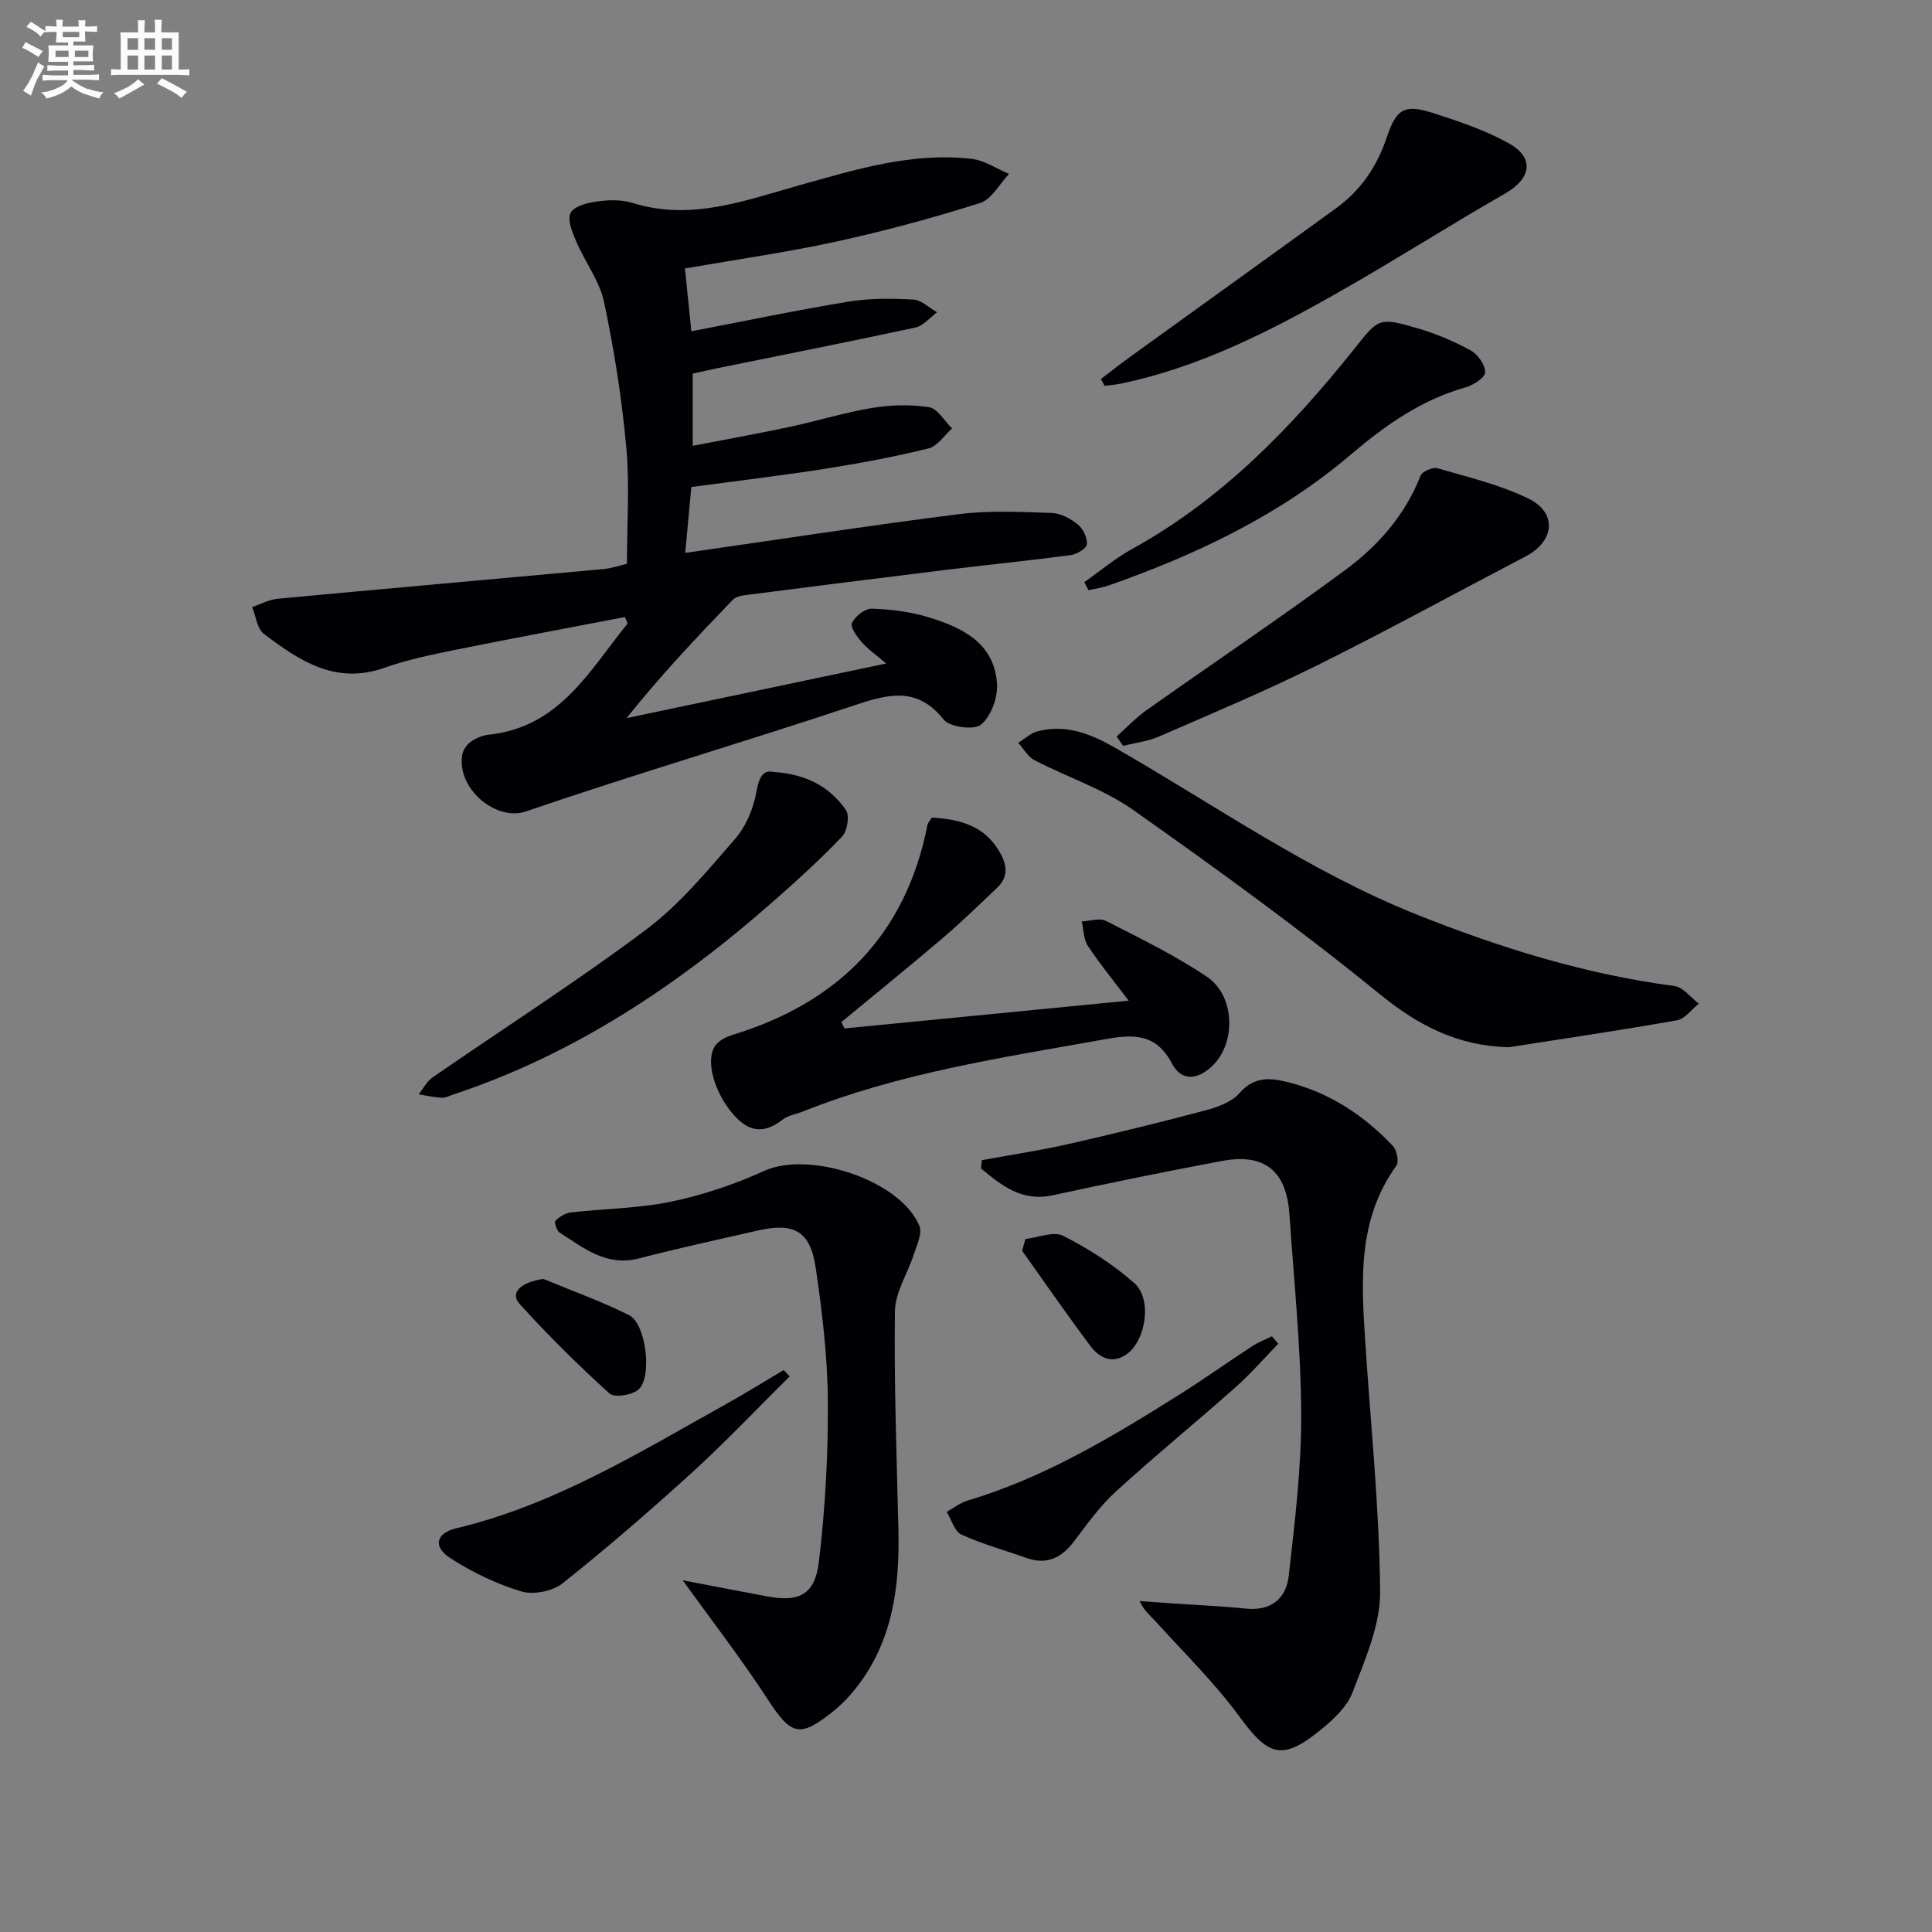
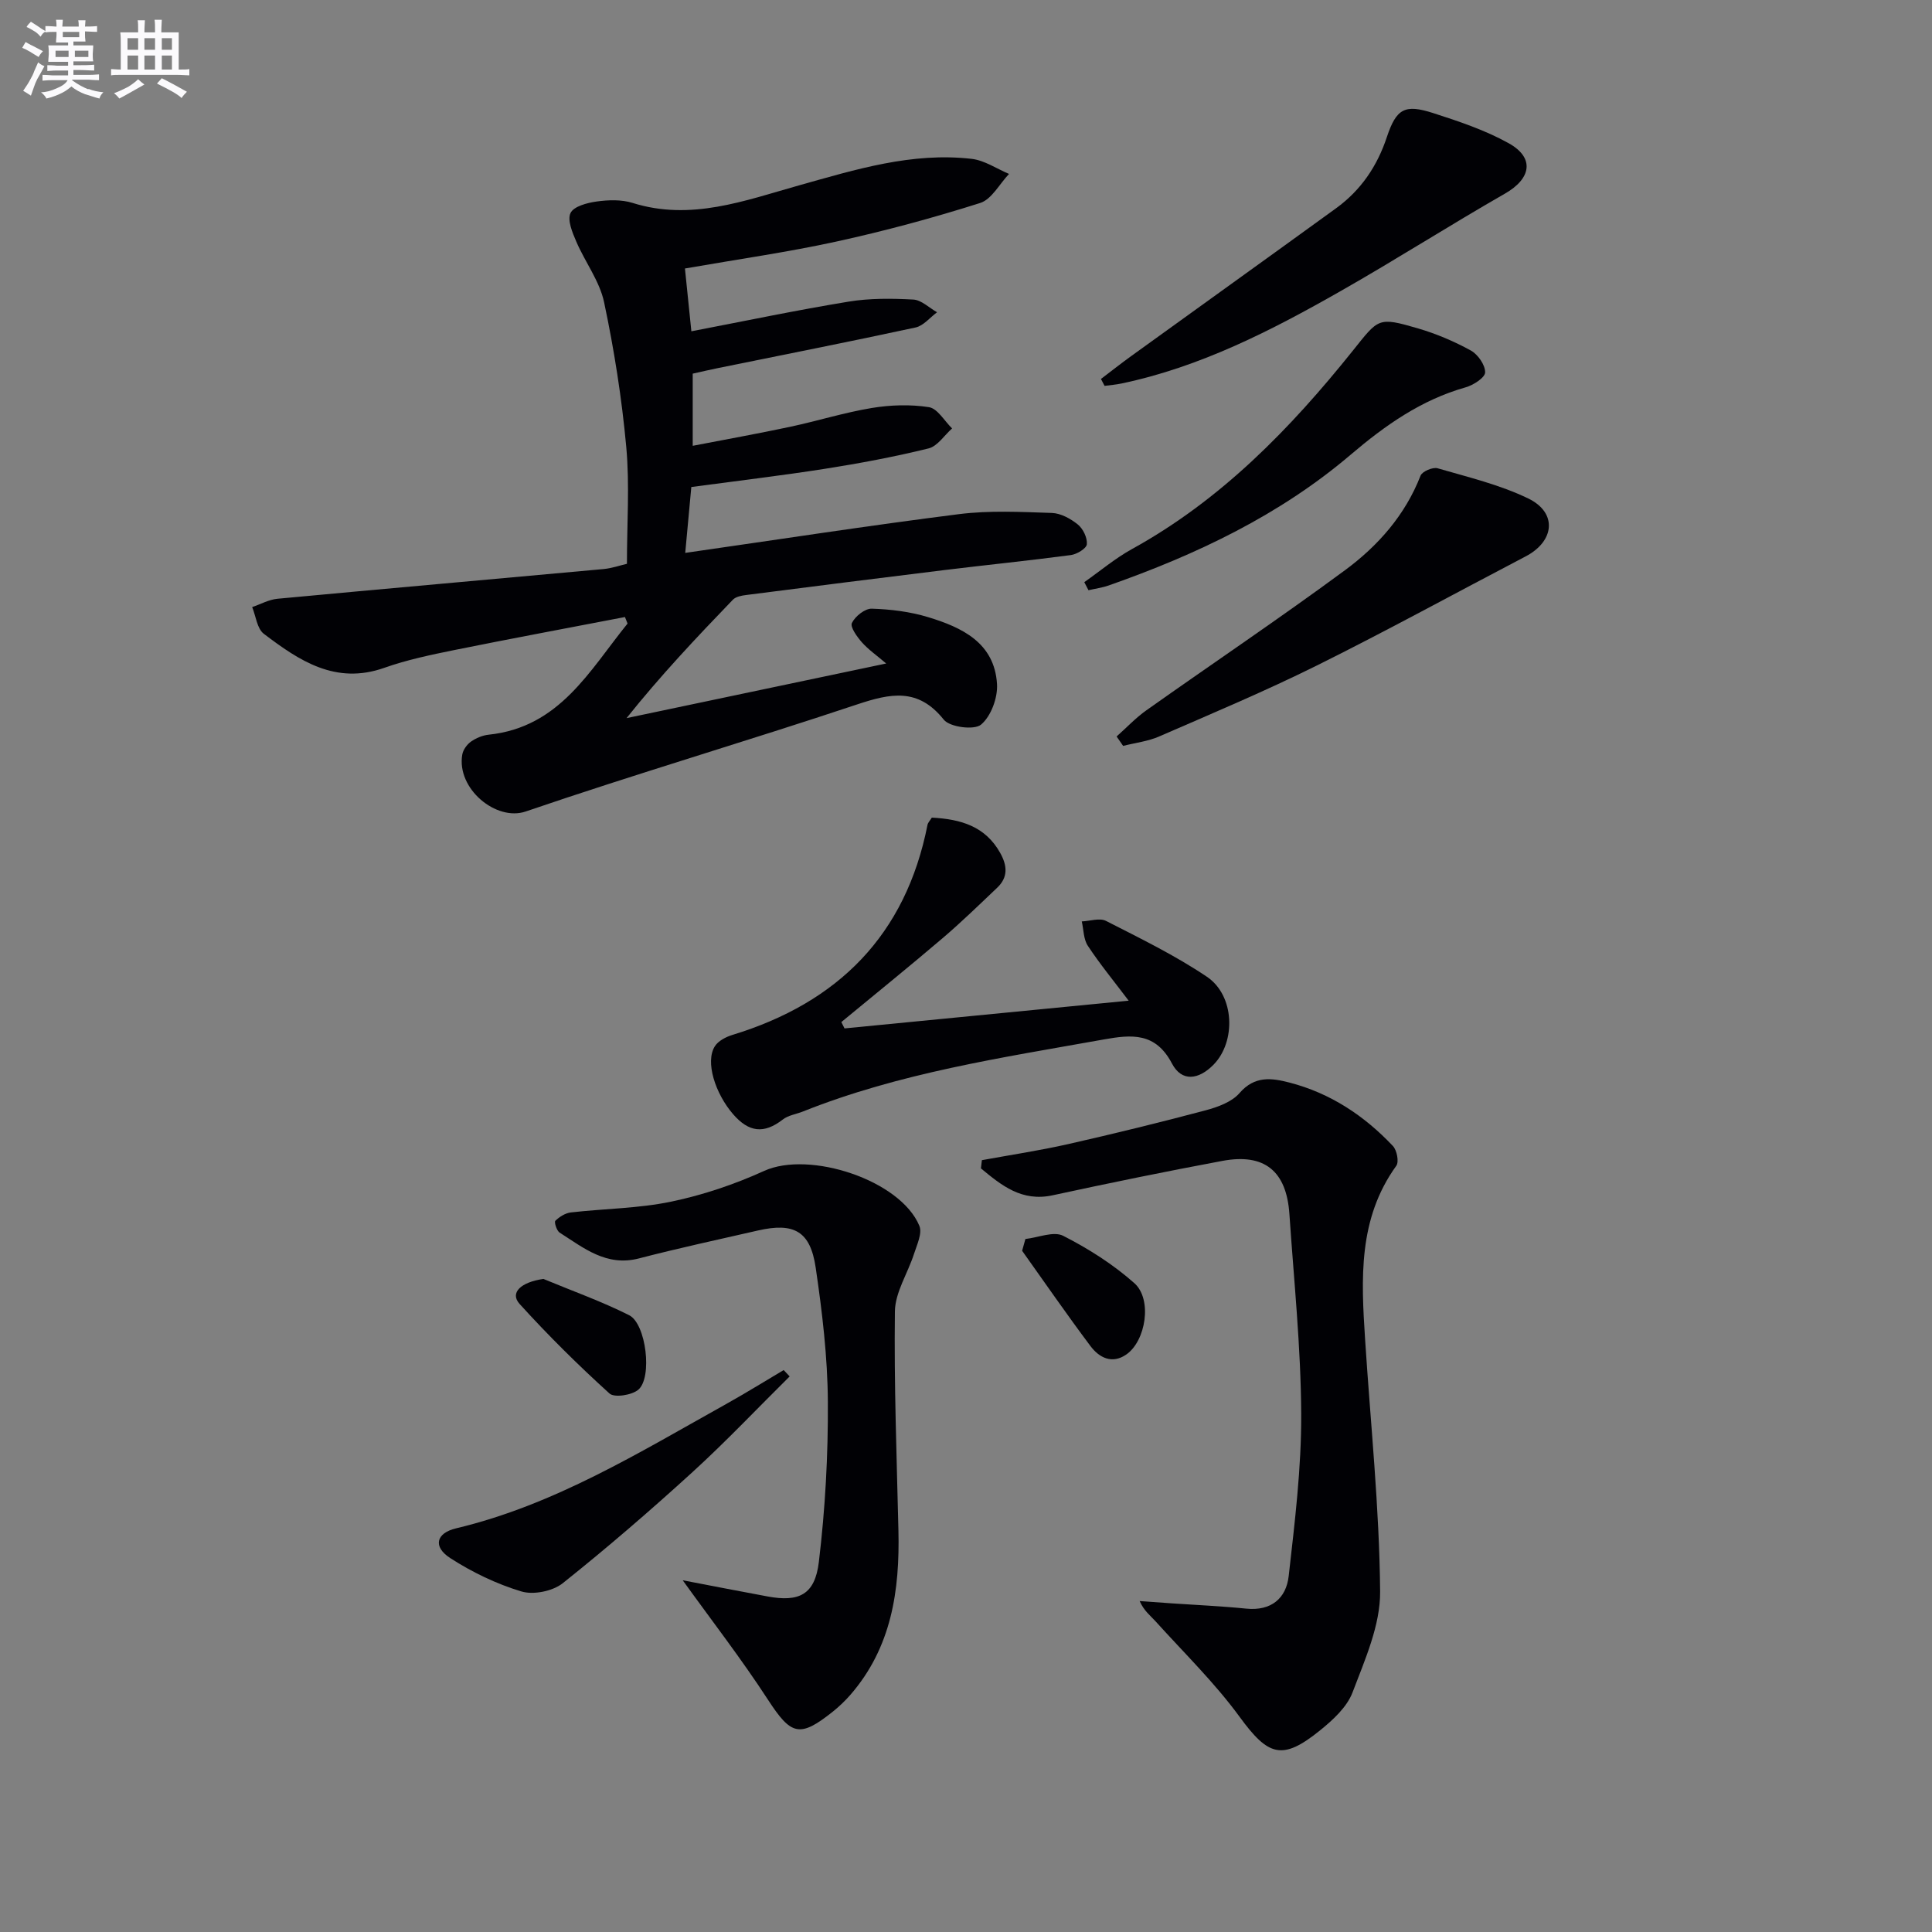
<svg xmlns="http://www.w3.org/2000/svg" enable-background="new 0 0 400 400" viewBox="0 0 400 400">
  <rect x="0" y="0" width="400" height="400" fill="#808080" stroke="none" />
  <g fill="#010105">
    <path d="m143.13 100.83c-.43 4.69-.85 9.27-1.26 13.64 19.23-2.76 37.91-5.65 56.66-8.02 6.33-.8 12.83-.46 19.24-.25 1.84.06 3.89 1.18 5.38 2.39 1.09.88 1.99 2.75 1.87 4.09-.07.86-2.06 2.08-3.31 2.24-8.72 1.16-17.48 2.04-26.22 3.11-13.67 1.67-27.34 3.41-41 5.16-.96.12-2.14.34-2.75.97-7.58 7.86-15.07 15.81-22.02 24.52 17.64-3.71 35.27-7.42 53.76-11.31-2.02-1.72-3.71-2.89-5.03-4.38-1.01-1.15-2.48-3.18-2.07-4.01.67-1.39 2.71-3.01 4.12-2.96 3.91.12 7.92.62 11.65 1.75 7.02 2.13 13.74 5.3 14.27 13.84.18 2.83-1.23 6.67-3.3 8.41-1.4 1.19-6.47.54-7.72-1.02-5.31-6.66-11.02-5.46-17.93-3.16-22.8 7.61-45.89 14.39-68.63 22.17-6.12 2.09-14.36-4.73-13.13-11.79.17-.98.96-2.08 1.79-2.67 1.05-.74 2.4-1.31 3.68-1.44 14.69-1.54 20.87-13.29 28.75-23.01-.18-.45-.36-.9-.54-1.35-11.78 2.27-23.59 4.46-35.35 6.84-4.87.99-9.79 2.02-14.46 3.67-10.1 3.58-17.64-1.48-24.96-7.04-1.4-1.06-1.64-3.65-2.41-5.53 1.74-.59 3.44-1.55 5.22-1.72 22.49-2.11 44.99-4.08 67.49-6.15 1.77-.16 3.51-.78 4.88-1.09 0-8.33.58-16.32-.14-24.2-.92-10.05-2.5-20.09-4.59-29.96-.93-4.39-3.94-8.31-5.75-12.54-.81-1.88-1.9-4.45-1.2-5.92.65-1.38 3.44-2.12 5.4-2.39 2.43-.34 5.14-.43 7.44.29 12.08 3.79 23.21-.47 34.5-3.64 11.69-3.28 23.36-6.9 35.72-5.48 2.66.31 5.16 2.04 7.73 3.12-1.98 2.07-3.6 5.27-5.99 6.02-9.78 3.1-19.73 5.79-29.75 7.98-10.17 2.22-20.51 3.68-31.36 5.58.44 4.29.87 8.5 1.33 13 11.15-2.14 21.81-4.38 32.55-6.14 4.38-.72 8.95-.67 13.4-.43 1.68.09 3.28 1.71 4.92 2.63-1.47 1.08-2.81 2.79-4.44 3.15-13.61 2.94-27.28 5.63-40.93 8.41-1.63.33-3.25.71-5.22 1.15v14.94c6.88-1.33 13.51-2.52 20.1-3.92 5.68-1.21 11.25-2.96 16.97-3.91 3.87-.64 7.99-.77 11.84-.17 1.78.28 3.2 2.86 4.79 4.4-1.61 1.43-3.02 3.68-4.87 4.14-7.07 1.74-14.26 3.09-21.46 4.22-9 1.41-18.05 2.48-27.66 3.77z" />
    <path d="m203.29 240.2c5.95-1.09 11.95-1.99 17.84-3.32 9.53-2.16 19.04-4.49 28.48-7 2.51-.67 5.41-1.72 7.01-3.56 3.14-3.63 6.63-3.15 10.37-2.18 8.45 2.19 15.47 6.85 21.4 13.13.82.87 1.29 3.27.7 4.09-7.94 10.99-7.27 23.46-6.46 35.96 1.12 17.4 2.96 34.79 3.11 52.19.06 6.97-3.15 14.13-5.71 20.88-1.15 3.04-4.05 5.7-6.71 7.85-7.88 6.38-10.75 5.32-16.69-2.81-5.16-7.06-11.52-13.25-17.4-19.77-1.06-1.17-2.36-2.12-3.28-4.18 2.23.16 4.45.33 6.68.48 5.13.35 10.28.57 15.39 1.09 5.18.52 8.27-2.14 8.79-6.74 1.26-11.18 2.65-22.43 2.59-33.65-.07-13.76-1.51-27.53-2.44-41.28-.6-8.93-5.15-12.66-13.88-11.03-11.74 2.19-23.45 4.59-35.13 7.12-6.42 1.39-10.59-2.04-14.86-5.57.07-.58.13-1.14.2-1.7z" />
    <path d="m141.35 327.18c5.63 1.08 11.6 2.24 17.58 3.35 6.47 1.2 9.78-.34 10.6-7.1 1.32-11 1.94-22.16 1.87-33.24-.06-9.26-1.17-18.56-2.52-27.74-1.11-7.57-4.51-9.39-11.95-7.69-8.22 1.88-16.48 3.66-24.64 5.78-6.73 1.75-11.43-2.16-16.42-5.34-.62-.39-1.17-2.19-.89-2.45.85-.83 2.07-1.6 3.22-1.73 6.92-.79 13.98-.82 20.75-2.23 6.59-1.37 13.13-3.58 19.27-6.37 9.37-4.25 28.22 1.91 32.13 11.39.63 1.53-.51 3.91-1.12 5.81-1.28 3.99-3.89 7.91-3.95 11.88-.19 15.12.38 30.25.73 45.38.29 12.41-1.42 24.21-9.95 34.02-1.09 1.25-2.31 2.41-3.6 3.45-6.93 5.54-8.68 4.9-13.46-2.44-5.51-8.47-11.7-16.46-17.65-24.73z" />
    <path d="m192.92 169.28c6.07.31 11.09 1.83 14.15 7.29 1.48 2.65 1.68 5.05-.62 7.23-3.73 3.54-7.41 7.13-11.32 10.46-6.9 5.88-13.95 11.58-20.94 17.35.22.44.44.87.66 1.31 19.35-1.89 38.71-3.78 58.83-5.74-3.19-4.22-6.02-7.66-8.46-11.37-.9-1.36-.86-3.34-1.25-5.04 1.69-.07 3.71-.78 5.03-.1 7.09 3.62 14.3 7.13 20.88 11.56 5.79 3.9 6.02 13.44 1.39 18.18-3.09 3.16-6.6 3.65-8.64-.24-3.39-6.45-8.32-6-14.11-4.96-21.07 3.77-42.27 6.92-62.32 14.93-1.39.55-3.02.77-4.14 1.65-3.89 3.02-7.02 2.65-10.28-1.11-3.66-4.22-5.85-10.85-3.76-14.09.71-1.1 2.28-1.91 3.61-2.32 21.9-6.68 35.89-20.67 40.4-43.49.08-.45.49-.84.89-1.5z" />
-     <path d="m312.39 216.82c-10.5-.26-18.61-4.39-26.7-10.97-16.47-13.41-33.71-25.91-51.08-38.16-6.16-4.34-13.65-6.78-20.42-10.29-1.38-.72-2.26-2.38-3.37-3.61 1.31-.81 2.53-1.98 3.95-2.36 5.86-1.55 10.95.44 16.05 3.36 20.73 11.88 40.35 25.75 62.75 34.66 17.18 6.83 34.69 12.28 53.1 14.69 1.81.24 3.37 2.38 5.05 3.64-1.49 1.2-2.85 3.17-4.51 3.46-11.57 2.05-23.2 3.76-34.82 5.58z" />
    <path d="m227.94 78.46c2.11-1.6 4.18-3.24 6.32-4.78 14.12-10.2 28.27-20.34 42.37-30.57 5.12-3.72 8.5-8.68 10.51-14.75 1.97-5.91 3.74-6.83 9.58-4.95 5.34 1.72 10.76 3.53 15.63 6.24 5.44 3.02 4.67 7.32-.74 10.42-11.49 6.58-22.65 13.72-34.16 20.26-14.29 8.13-28.91 15.63-45.21 19.06-1.17.25-2.36.34-3.55.5-.24-.48-.49-.96-.75-1.43z" />
    <path d="m231.18 152.48c2.05-1.82 3.96-3.86 6.18-5.43 13.68-9.69 27.61-19.04 41.1-28.99 6.82-5.03 12.46-11.39 15.65-19.58.34-.88 2.53-1.81 3.52-1.53 6.34 1.84 12.88 3.4 18.77 6.25 6.08 2.94 5.49 8.85-.54 12-14.41 7.53-28.66 15.35-43.21 22.58-10.68 5.3-21.7 9.93-32.64 14.69-2.33 1.02-4.98 1.32-7.48 1.96-.45-.65-.9-1.3-1.35-1.95z" />
-     <path d="m160.04 159.81c7.14.47 11.82 3.22 15.09 7.88.81 1.15.31 4.36-.78 5.5-4.42 4.66-9.21 8.99-14.04 13.25-19.73 17.39-41.27 31.81-66.47 40.17-.79.26-1.6.71-2.38.67-1.6-.09-3.19-.45-4.78-.71.95-1.19 1.69-2.69 2.9-3.52 14.74-10.19 29.87-19.85 44.19-30.58 6.94-5.2 12.66-12.16 18.41-18.77 2.27-2.61 3.83-6.34 4.43-9.78.57-3.28 1.54-4.51 3.43-4.11z" />
    <path d="m224.49 120.53c3.29-2.31 6.4-4.94 9.9-6.87 18.41-10.15 32.72-24.86 45.67-41.02 5.39-6.73 5.19-7.08 13.52-4.65 3.78 1.11 7.49 2.68 10.94 4.58 1.47.81 2.99 3 2.96 4.53-.02 1.09-2.45 2.65-4.06 3.1-9.17 2.6-16.6 7.83-23.79 13.95-14.72 12.53-31.96 20.69-50.08 27.06-1.34.47-2.79.66-4.19.99-.29-.56-.58-1.12-.87-1.67z" />
    <path d="m163.49 284.97c-6.68 6.61-13.14 13.45-20.08 19.78-8.72 7.95-17.67 15.68-26.89 23.03-2.08 1.66-6.06 2.47-8.58 1.71-5.15-1.55-10.2-3.98-14.73-6.91-3.63-2.35-2.92-5.17 1.2-6.15 20.38-4.85 37.95-15.72 55.93-25.74 4.03-2.25 7.94-4.68 11.91-7.03.41.44.83.87 1.24 1.31z" />
-     <path d="m264.64 278.22c-2.94 3.02-5.71 6.23-8.86 9.02-8.19 7.27-16.69 14.2-24.77 21.58-3.28 3-5.93 6.73-8.64 10.3-2.61 3.44-5.65 4.95-9.91 3.42-4.48-1.6-9.11-2.85-13.41-4.82-1.43-.66-2.05-3.08-3.05-4.7 1.44-.8 2.8-1.89 4.34-2.35 15.96-4.75 30.03-13.25 43.96-22.01 5.06-3.19 9.94-6.67 14.95-9.95 1.27-.83 2.73-1.37 4.1-2.05.42.53.85 1.05 1.29 1.56z" />
+     <path d="m264.64 278.22z" />
    <path d="m212.3 256.52c2.64-.29 5.84-1.67 7.82-.66 5.24 2.67 10.36 5.92 14.74 9.81 3.75 3.33 2.39 11.96-1.68 14.77-2.94 2.04-5.61.65-7.4-1.74-4.86-6.47-9.46-13.15-14.16-19.74.24-.81.46-1.63.68-2.44z" />
    <path d="m112.51 264.79c5.93 2.47 12.02 4.63 17.75 7.51 3.52 1.77 4.85 12.9 1.9 15.42-1.34 1.14-4.96 1.7-5.97.79-6.48-5.87-12.72-12.05-18.6-18.53-2.11-2.32.24-4.53 4.92-5.19z" />
  </g>
  <path d="m6.8 9.5c.6.3 1.3.7 2.1 1.1-.4.4-.7.8-.9 1.2-.7-.4-1.3-.8-1.8-1.1s-1.1-.6-1.6-.8c.2-.4.5-.8.7-1.2.4.2.8.5 1.5.8zm.9 6.9c-.3.6-.5 1.1-.7 1.7s-.4 1.1-.6 1.7c-.6-.4-1.1-.7-1.6-1 .7-1 1.2-1.8 1.5-2.4.3-.5.6-1.1.8-1.7.3-.6.5-1.2.8-1.8.3.3.8.6 1.3.8-.7 1.3-1.2 2.2-1.5 2.7zm.1-11c.4.3 1 .7 1.7 1.1-.5.2-.8.6-1.1 1.1-.5-.6-1-1-1.4-1.2s-.9-.6-1.5-.8c.2-.4.5-.7.9-1.1.5.3.9.6 1.4.9zm10.5 13c1 .4 2 .6 3.1.7-.4.4-.7.8-.8 1.3-.9-.2-1.9-.6-3-.9-1-.4-2-.9-2.8-1.6-.5.4-1.1.9-1.9 1.3s-1.9.9-3.3 1.2c-.1-.3-.5-.8-1.1-1.3 1 0 2.1-.3 3.2-.8 1.2-.5 1.9-1 2.3-1.7h-3.2c-.4 0-1 0-2 .1v-1.2c1 0 1.7.1 2 .1h3.3v-1h-2.3c-.2 0-.9 0-2 .1v-1.2c1.2 0 1.9.1 2 .1h2.3v-.8h-4.1c0-.7.1-1.2.1-1.6 0-.5 0-1.1-.1-1.8h4.1v-.6h-2.5c0-.6.1-1.1.1-1.6v-.6h-.5c-.4 0-1 0-1.8.1v-1.3c1.2 0 1.9.1 2.1.1h.2c0-.3 0-.8-.1-1.4h1.4c0 .6-.1 1-.1 1.4h3.4c0-.4 0-.8-.1-1.3h1.5c0 .4-.1.9-.1 1.3.7 0 1.5 0 2.5-.1v1.2c-1 0-1.8-.1-2.5-.1v.6c0 .3 0 .8.1 1.5h-2.5v.8h4.1c0 .7-.1 1.3-.1 1.8s0 1 .1 1.5h-4.1v.8h1.4c.8 0 1.8 0 2.9-.1v1.2c-1 0-1.9-.1-2.8-.1h-1.5v1h3.2c.3 0 1 0 2.1-.1v1.2c-1.1 0-1.8-.1-2.1-.1h-3.4l-.1.1c1.4 1 2.4 1.5 3.4 1.9zm-4.1-6.6v-1.3h-2.7v1.3zm2.2-4.1v-1.1h-3.4v1.1zm1.9 4.1v-1.3h-2.8v1.3z" fill="#fbfafc" />
  <path d="m37 6.7v2.3 5.4c1 0 1.8 0 2.2-.1v1.3c-.6 0-1.5-.1-2.5-.1h-11.9c-.7 0-1.3 0-1.8.1v-1.3c.5 0 1.1.1 2 .1v-5.2c0-1 0-1.8-.1-2.5h3.7c0-1.3 0-2.1-.1-2.5h1.5c0 .4-.1 1.3-.1 2.5h2.2c0-1.2 0-2.1-.1-2.6h1.5c0 .4-.1 1.3-.1 2.6zm-12.3 13.7c-.3-.4-.7-.8-1.1-1.1 1.1-.4 2.1-.9 2.9-1.3.8-.5 1.5-1 2.1-1.6.4.4.9.8 1.3 1.1-2.5 1.4-4.2 2.4-5.2 2.9zm3.9-10.1v-2.4h-2.2v2.4zm0 4.1v-2.9h-2.2v2.9zm3.5-4.1v-2.4h-2.2v2.4zm0 4.1v-2.9h-2.2v2.9zm.4 2.9 1-1.1c.6.3 1.4.7 2.5 1.3s2 1.1 2.7 1.5c-.4.4-.8.8-1.1 1.3-.8-.8-2.5-1.7-5.1-3zm3.1-7v-2.4h-2.1v2.4zm0 4.1v-2.9h-2.1v2.9z" fill="#fbfafc" />
</svg>